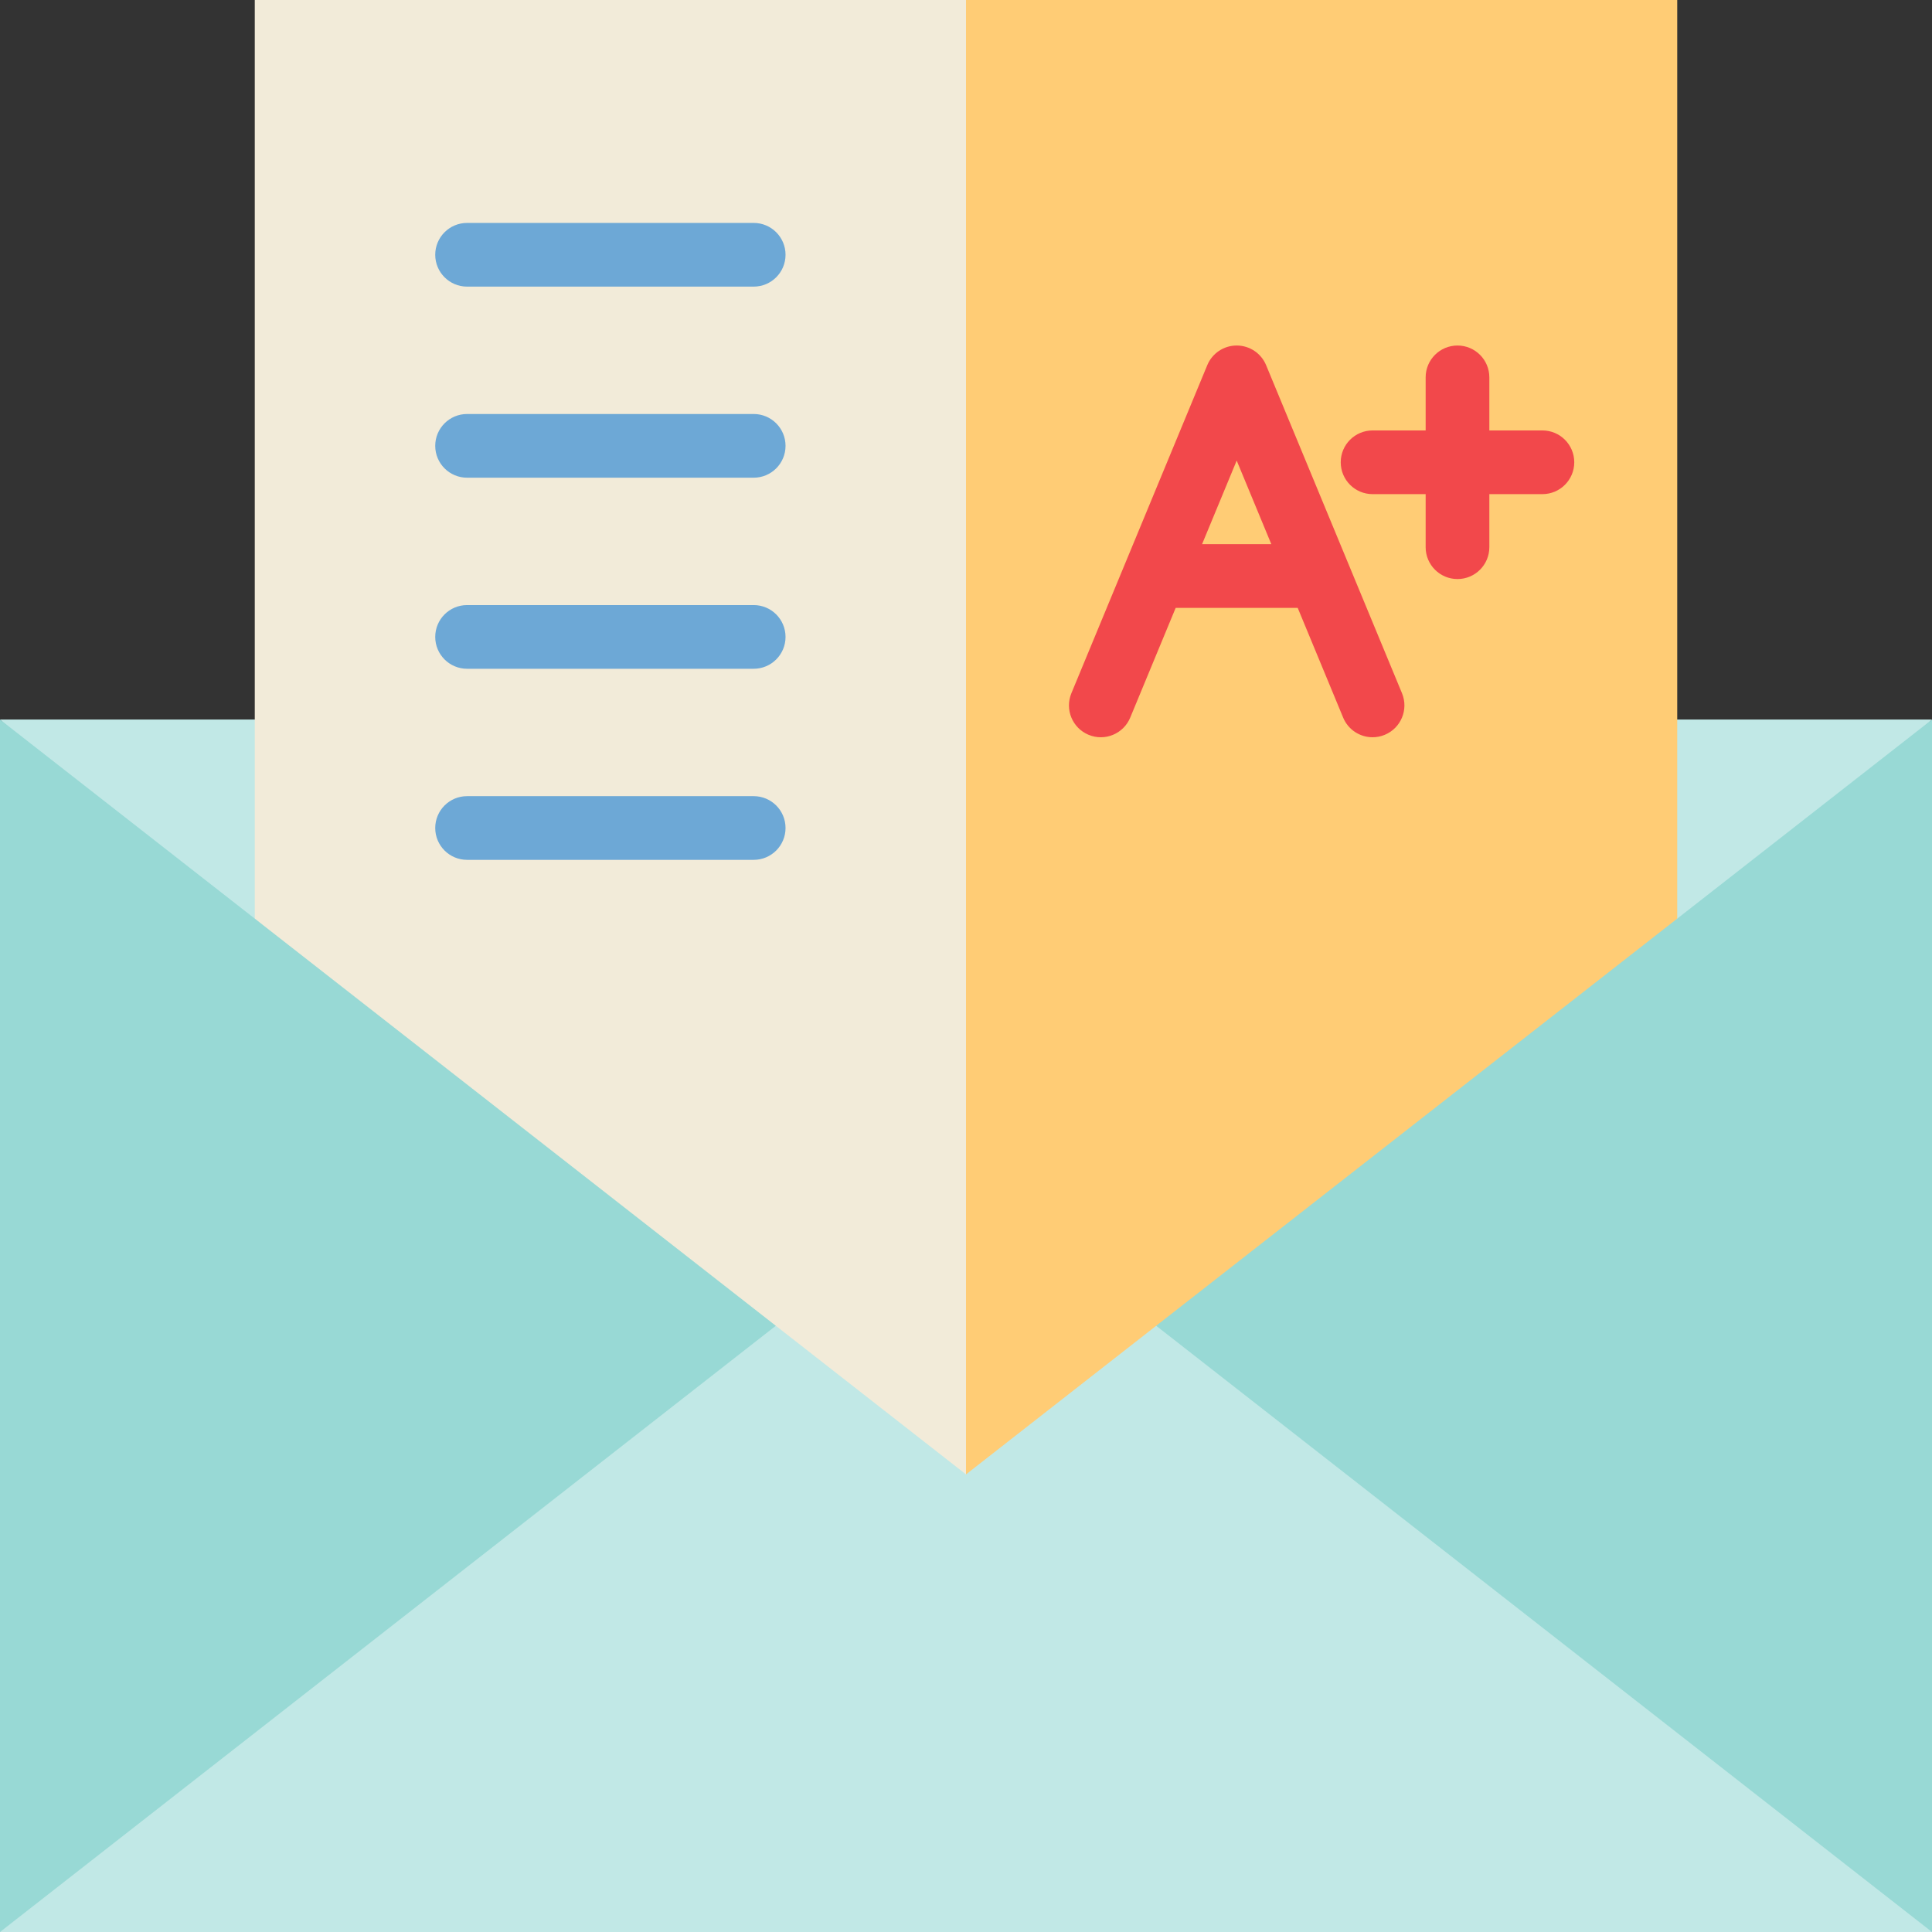
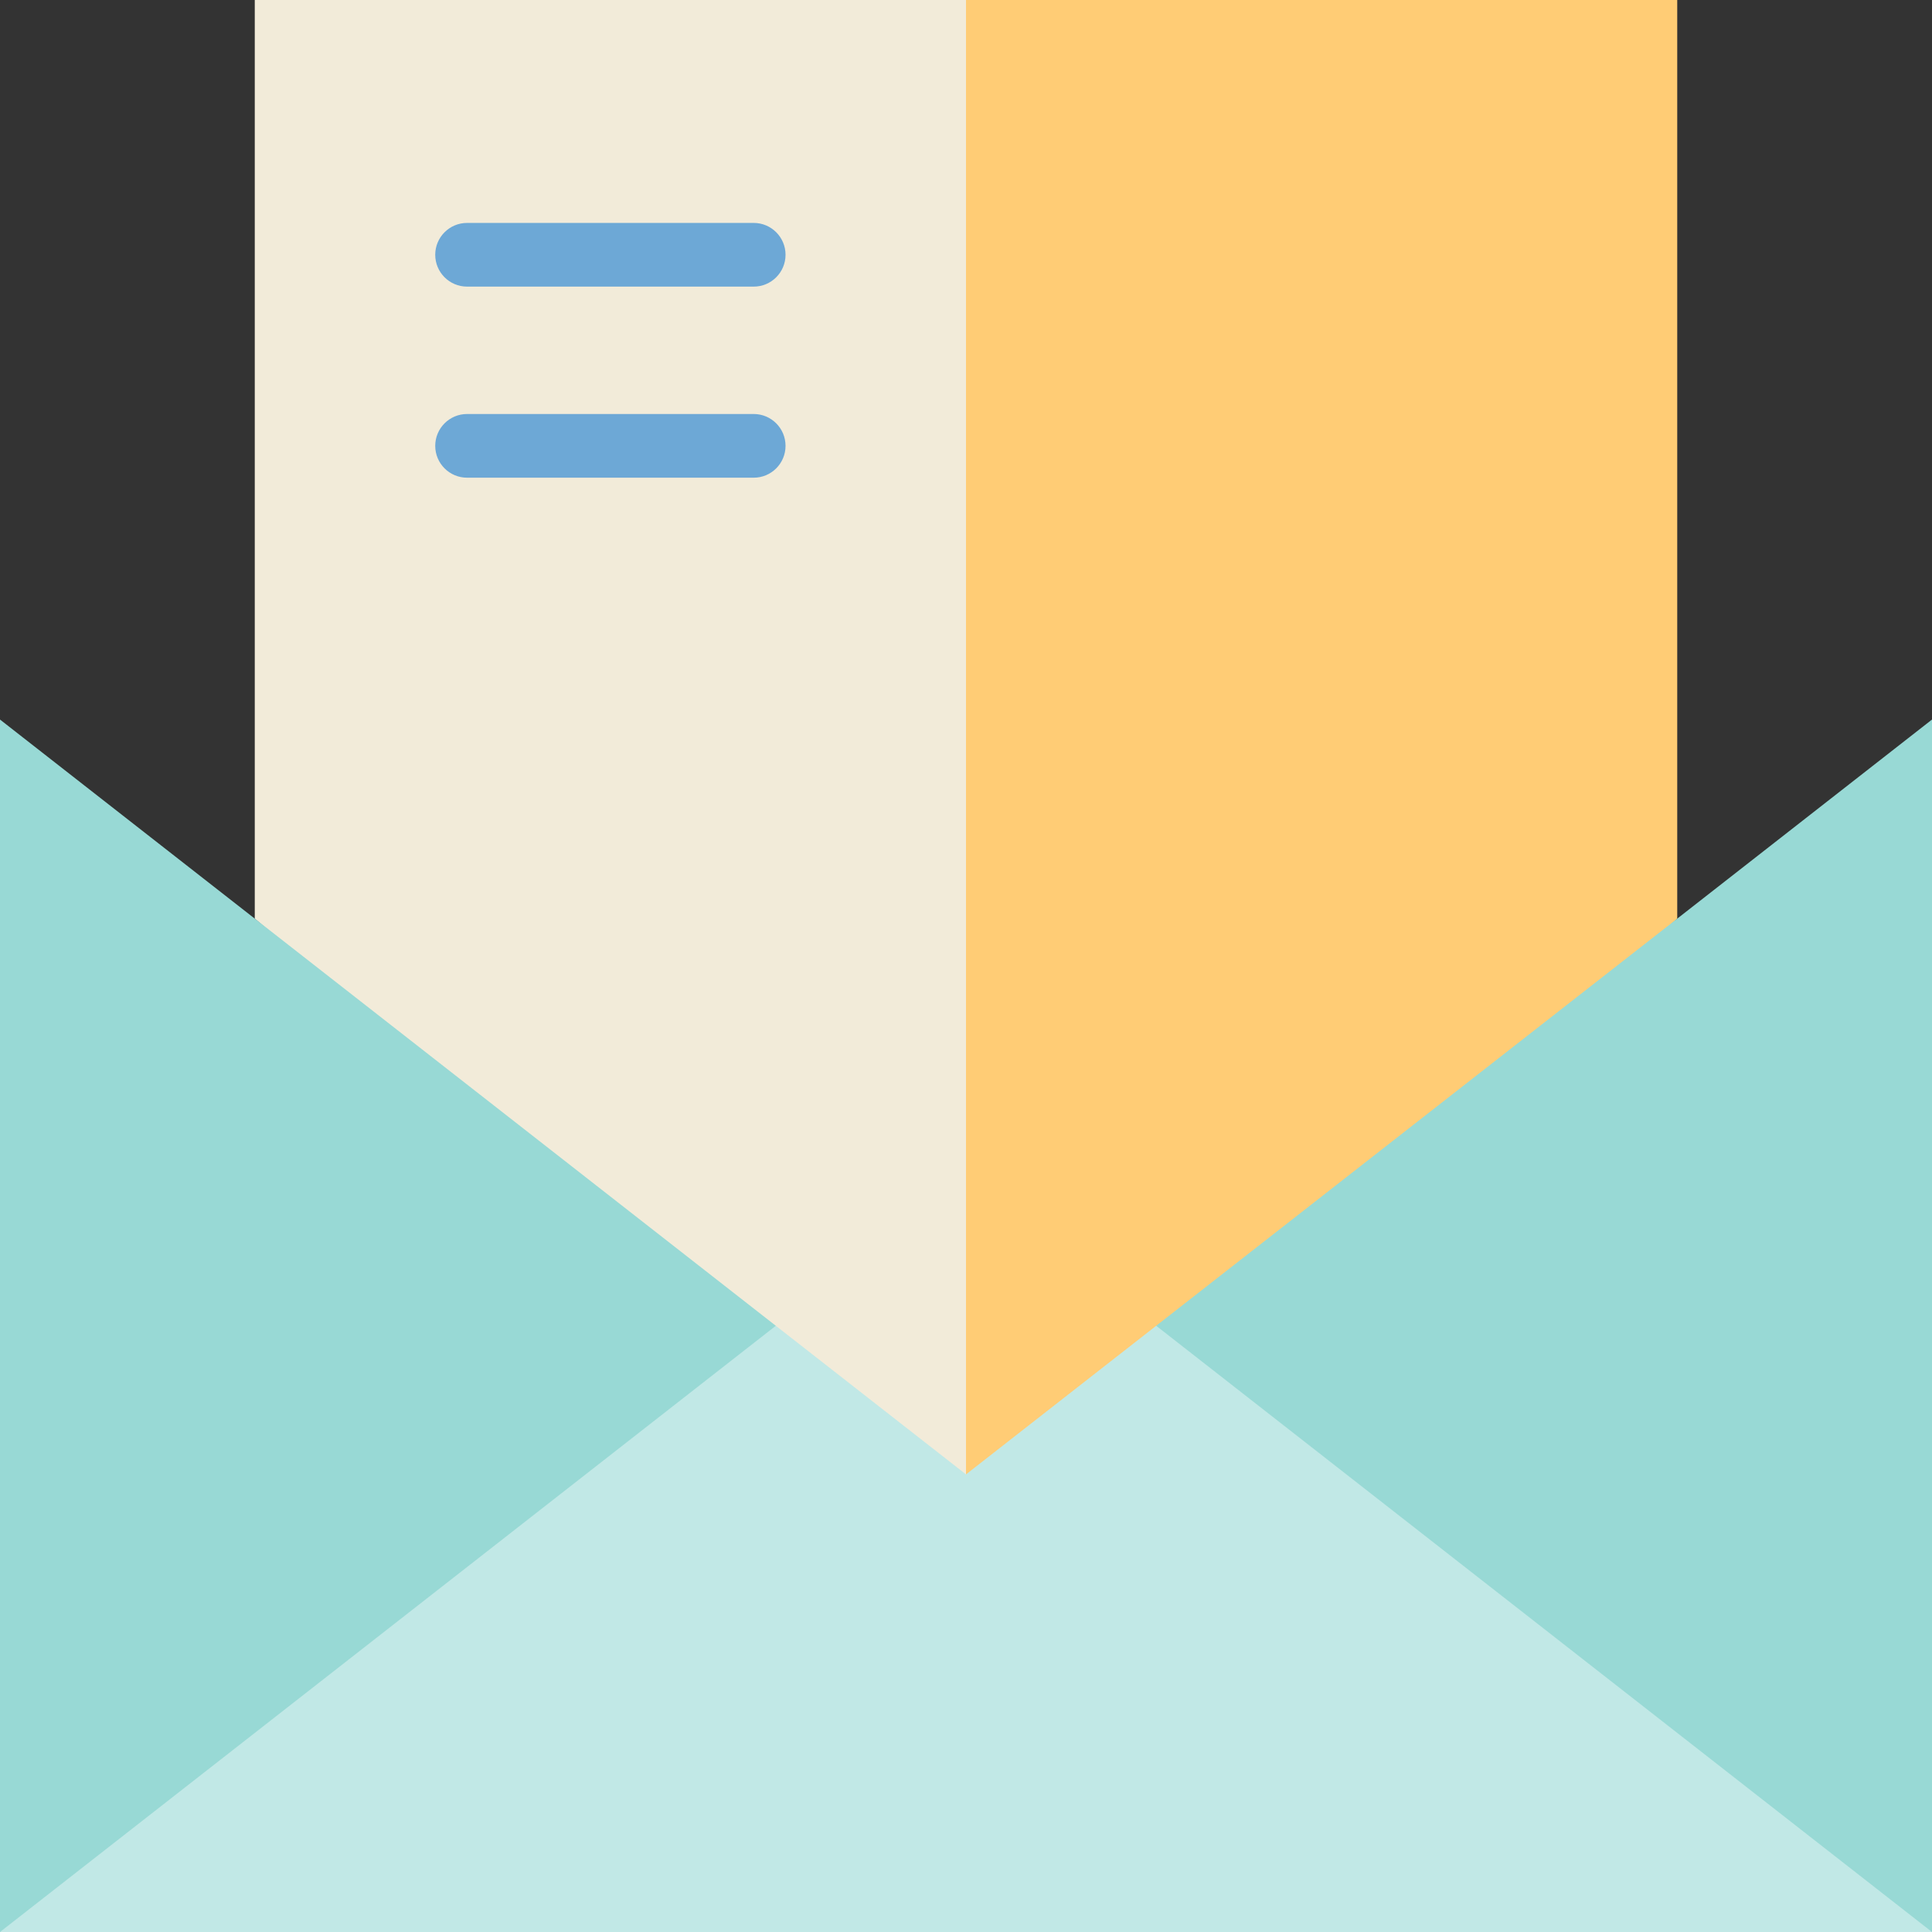
<svg xmlns="http://www.w3.org/2000/svg" version="1.1" id="Capa_1" viewBox="0 0 455 455" xml:space="preserve" width="512" height="512">
  <rect x="0" y="0" width="455" height="455" fill="#333333" stroke="none" />
  <g>
-     <polygon style="fill:#C1E8E6;" points="0,169.46 227.5,377.23 455,169.46  " />
    <polygon style="fill:#F2EBD9;" points="227.5,0 237.5,367.23 60,216.34 60,0  " />
    <polygon style="fill:#FFCC75;" points="395,216.34 227.5,367.23 227.5,0 395,0  " />
    <polygon style="fill:#98D9D5;" points="272.29,312.23 272.29,435 455,455 455,169.46  " />
    <polygon style="fill:#98D9D5;" points="0,169.46 0,455 182.71,435 182.71,312.23  " />
-     <path style="fill:#F2484B;" d="M363.25,101.372h-12.5v-12.5c0-4.143-3.357-7.5-7.5-7.5s-7.5,3.357-7.5,7.5v12.5h-12.5   c-4.143,0-7.5,3.357-7.5,7.5s3.357,7.5,7.5,7.5h12.5v12.5c0,4.143,3.357,7.5,7.5,7.5s7.5-3.357,7.5-7.5v-12.5h12.5   c4.143,0,7.5-3.357,7.5-7.5S367.393,101.372,363.25,101.372z" />
-     <path style="fill:#F2484B;" d="M317.564,132.804c-0.015-0.038-0.03-0.075-0.046-0.112l-19.339-46.69   c-1.16-2.803-3.896-4.63-6.929-4.63s-5.769,1.827-6.929,4.63l-19.346,46.705c-0.011,0.025-0.021,0.05-0.031,0.076l-12.623,30.475   c-1.586,3.827,0.231,8.214,4.059,9.799c3.826,1.589,8.214-0.231,9.799-4.059l10.703-25.84h28.736l10.703,25.84   c1.196,2.889,3.988,4.632,6.932,4.632c0.956,0,1.929-0.185,2.867-0.573c3.827-1.585,5.645-5.972,4.059-9.799L317.564,132.804z    M283.095,128.158l8.155-19.688l8.155,19.688H283.095z" />
    <path style="fill:#6DA8D6;" d="M177.5,67.5H110c-4.143,0-7.5-3.357-7.5-7.5s3.357-7.5,7.5-7.5h67.5c4.143,0,7.5,3.357,7.5,7.5   S181.643,67.5,177.5,67.5z" />
    <path style="fill:#6DA8D6;" d="M177.5,112.5H110c-4.143,0-7.5-3.357-7.5-7.5s3.357-7.5,7.5-7.5h67.5c4.143,0,7.5,3.357,7.5,7.5   S181.643,112.5,177.5,112.5z" />
-     <path style="fill:#6DA8D6;" d="M177.5,157.5H110c-4.143,0-7.5-3.357-7.5-7.5s3.357-7.5,7.5-7.5h67.5c4.143,0,7.5,3.357,7.5,7.5   S181.643,157.5,177.5,157.5z" />
-     <path style="fill:#6DA8D6;" d="M177.5,202.5H110c-4.143,0-7.5-3.357-7.5-7.5s3.357-7.5,7.5-7.5h67.5c4.143,0,7.5,3.357,7.5,7.5   S181.643,202.5,177.5,202.5z" />
    <polygon style="fill:#C1E8E6;" points="272.29,312.23 227.5,347.23 182.71,312.23 0,455 455,455  " />
  </g>
</svg>